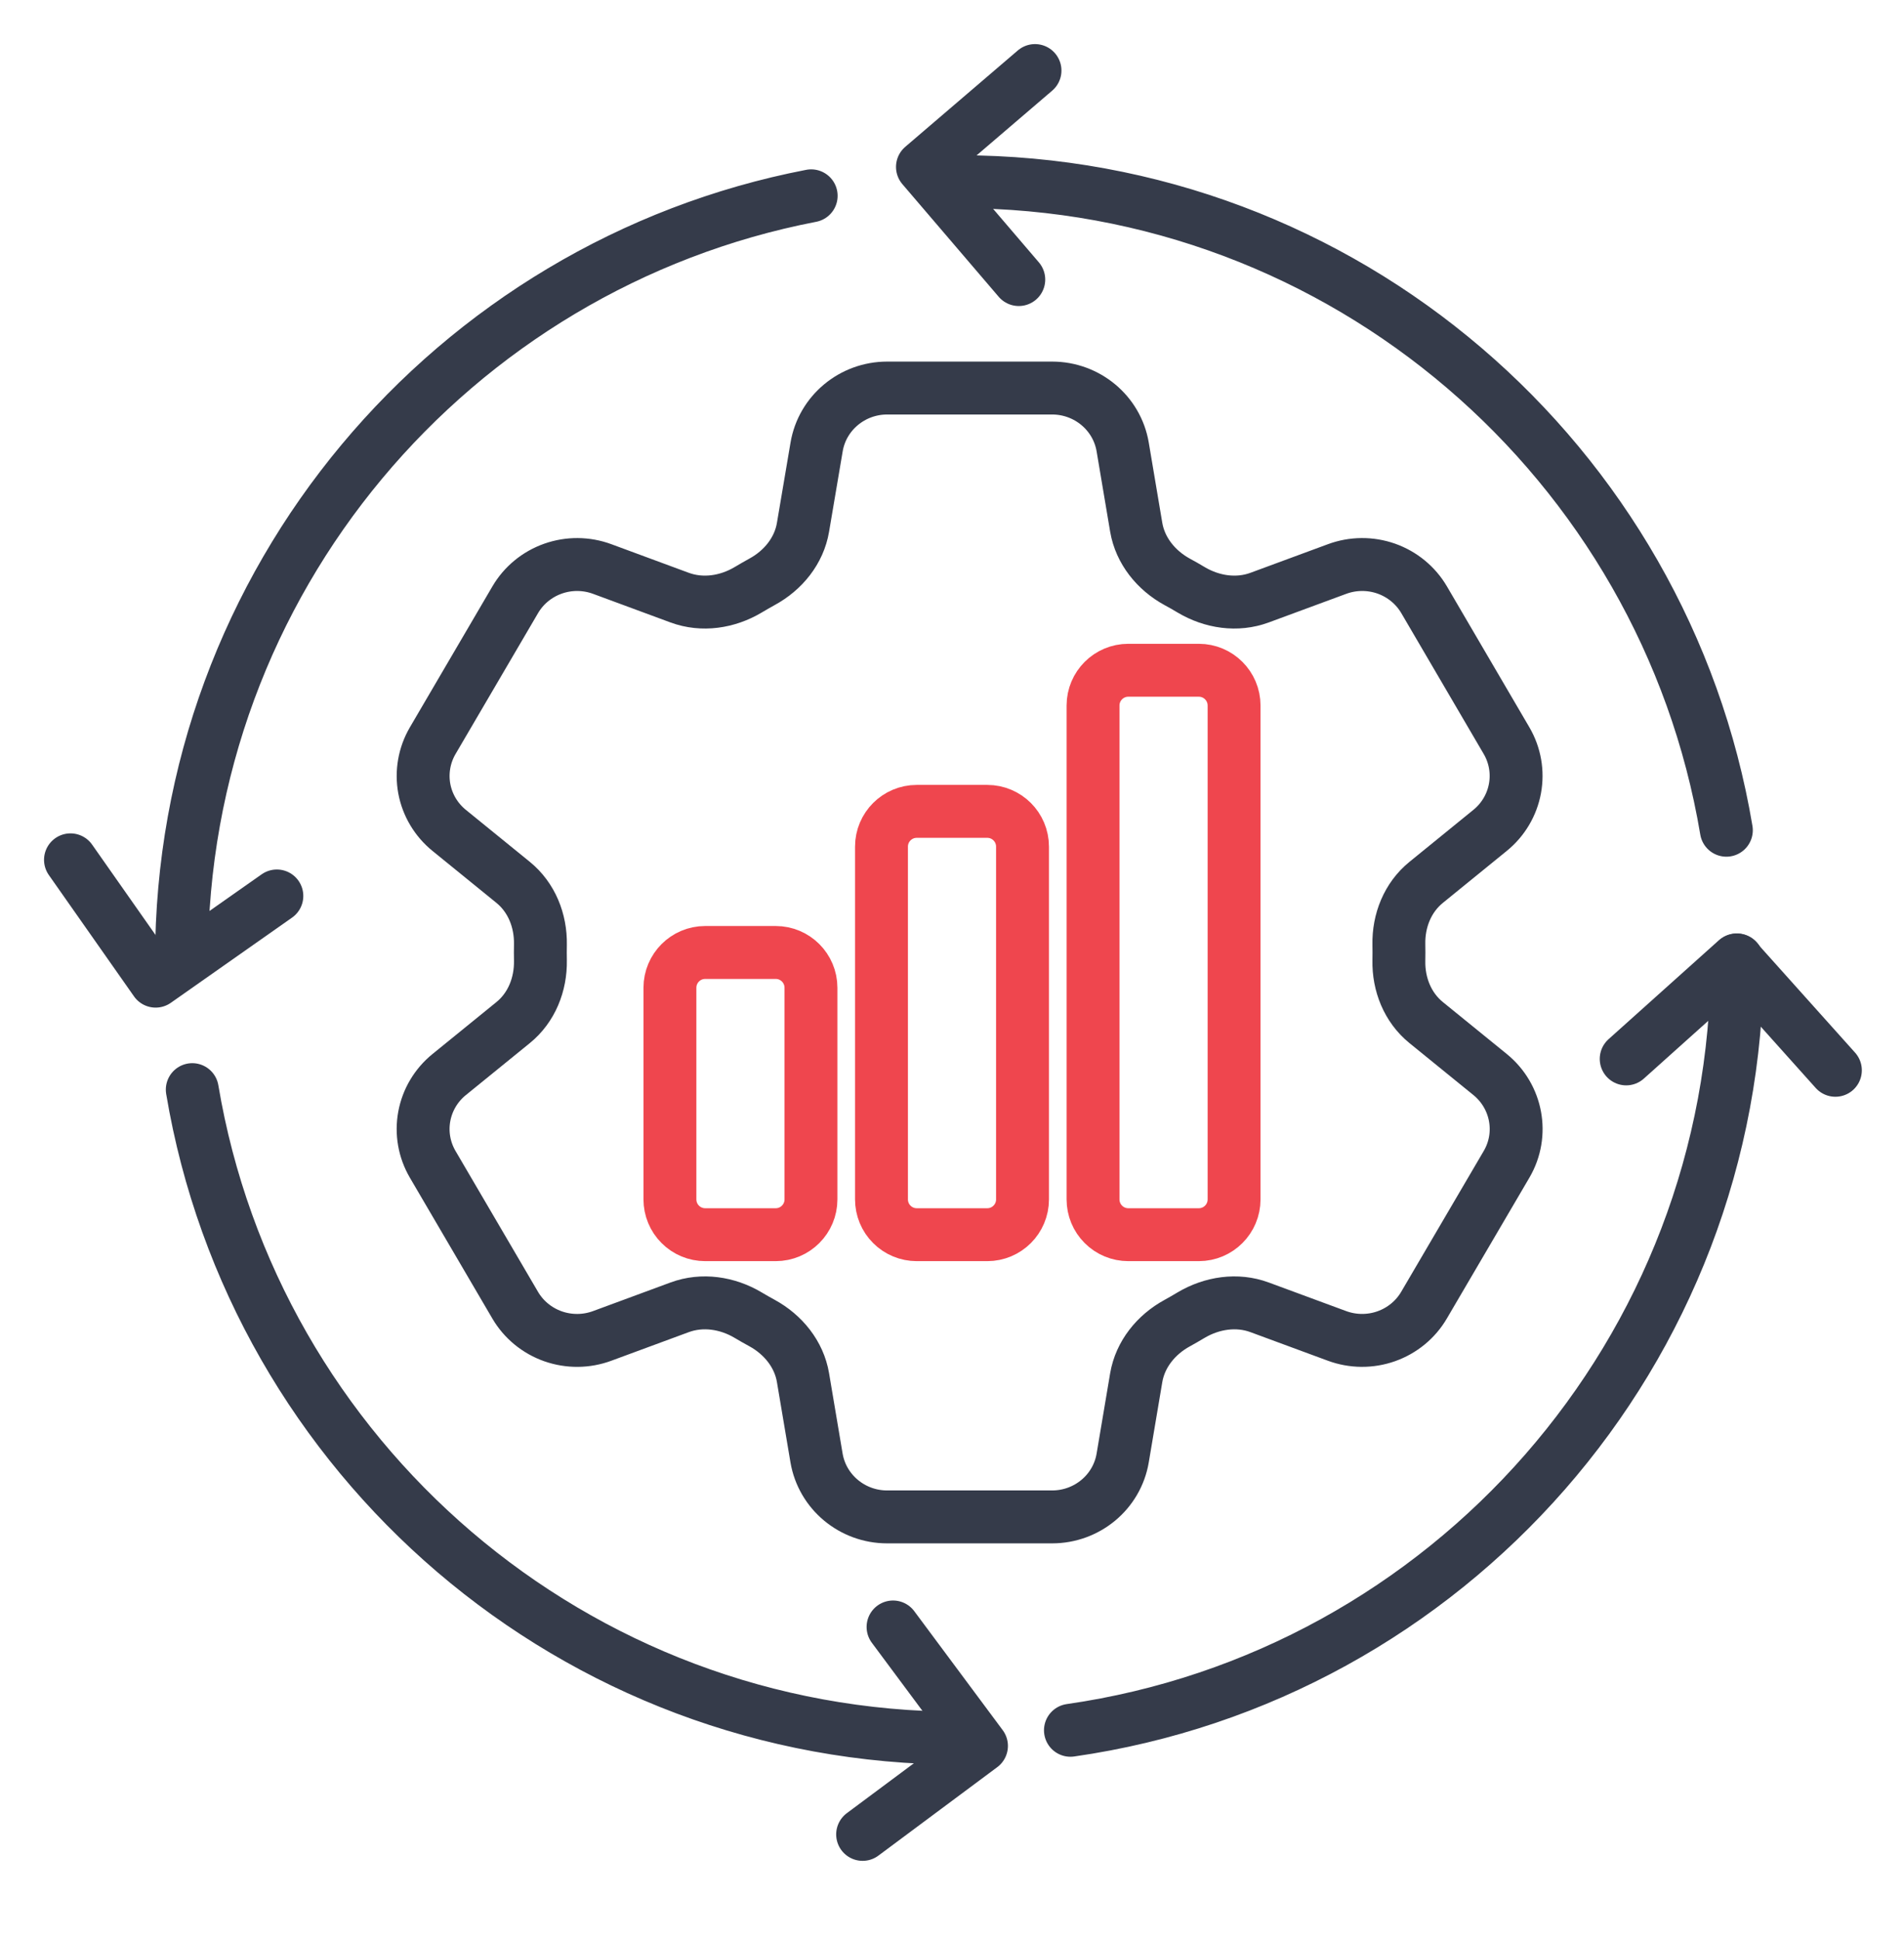
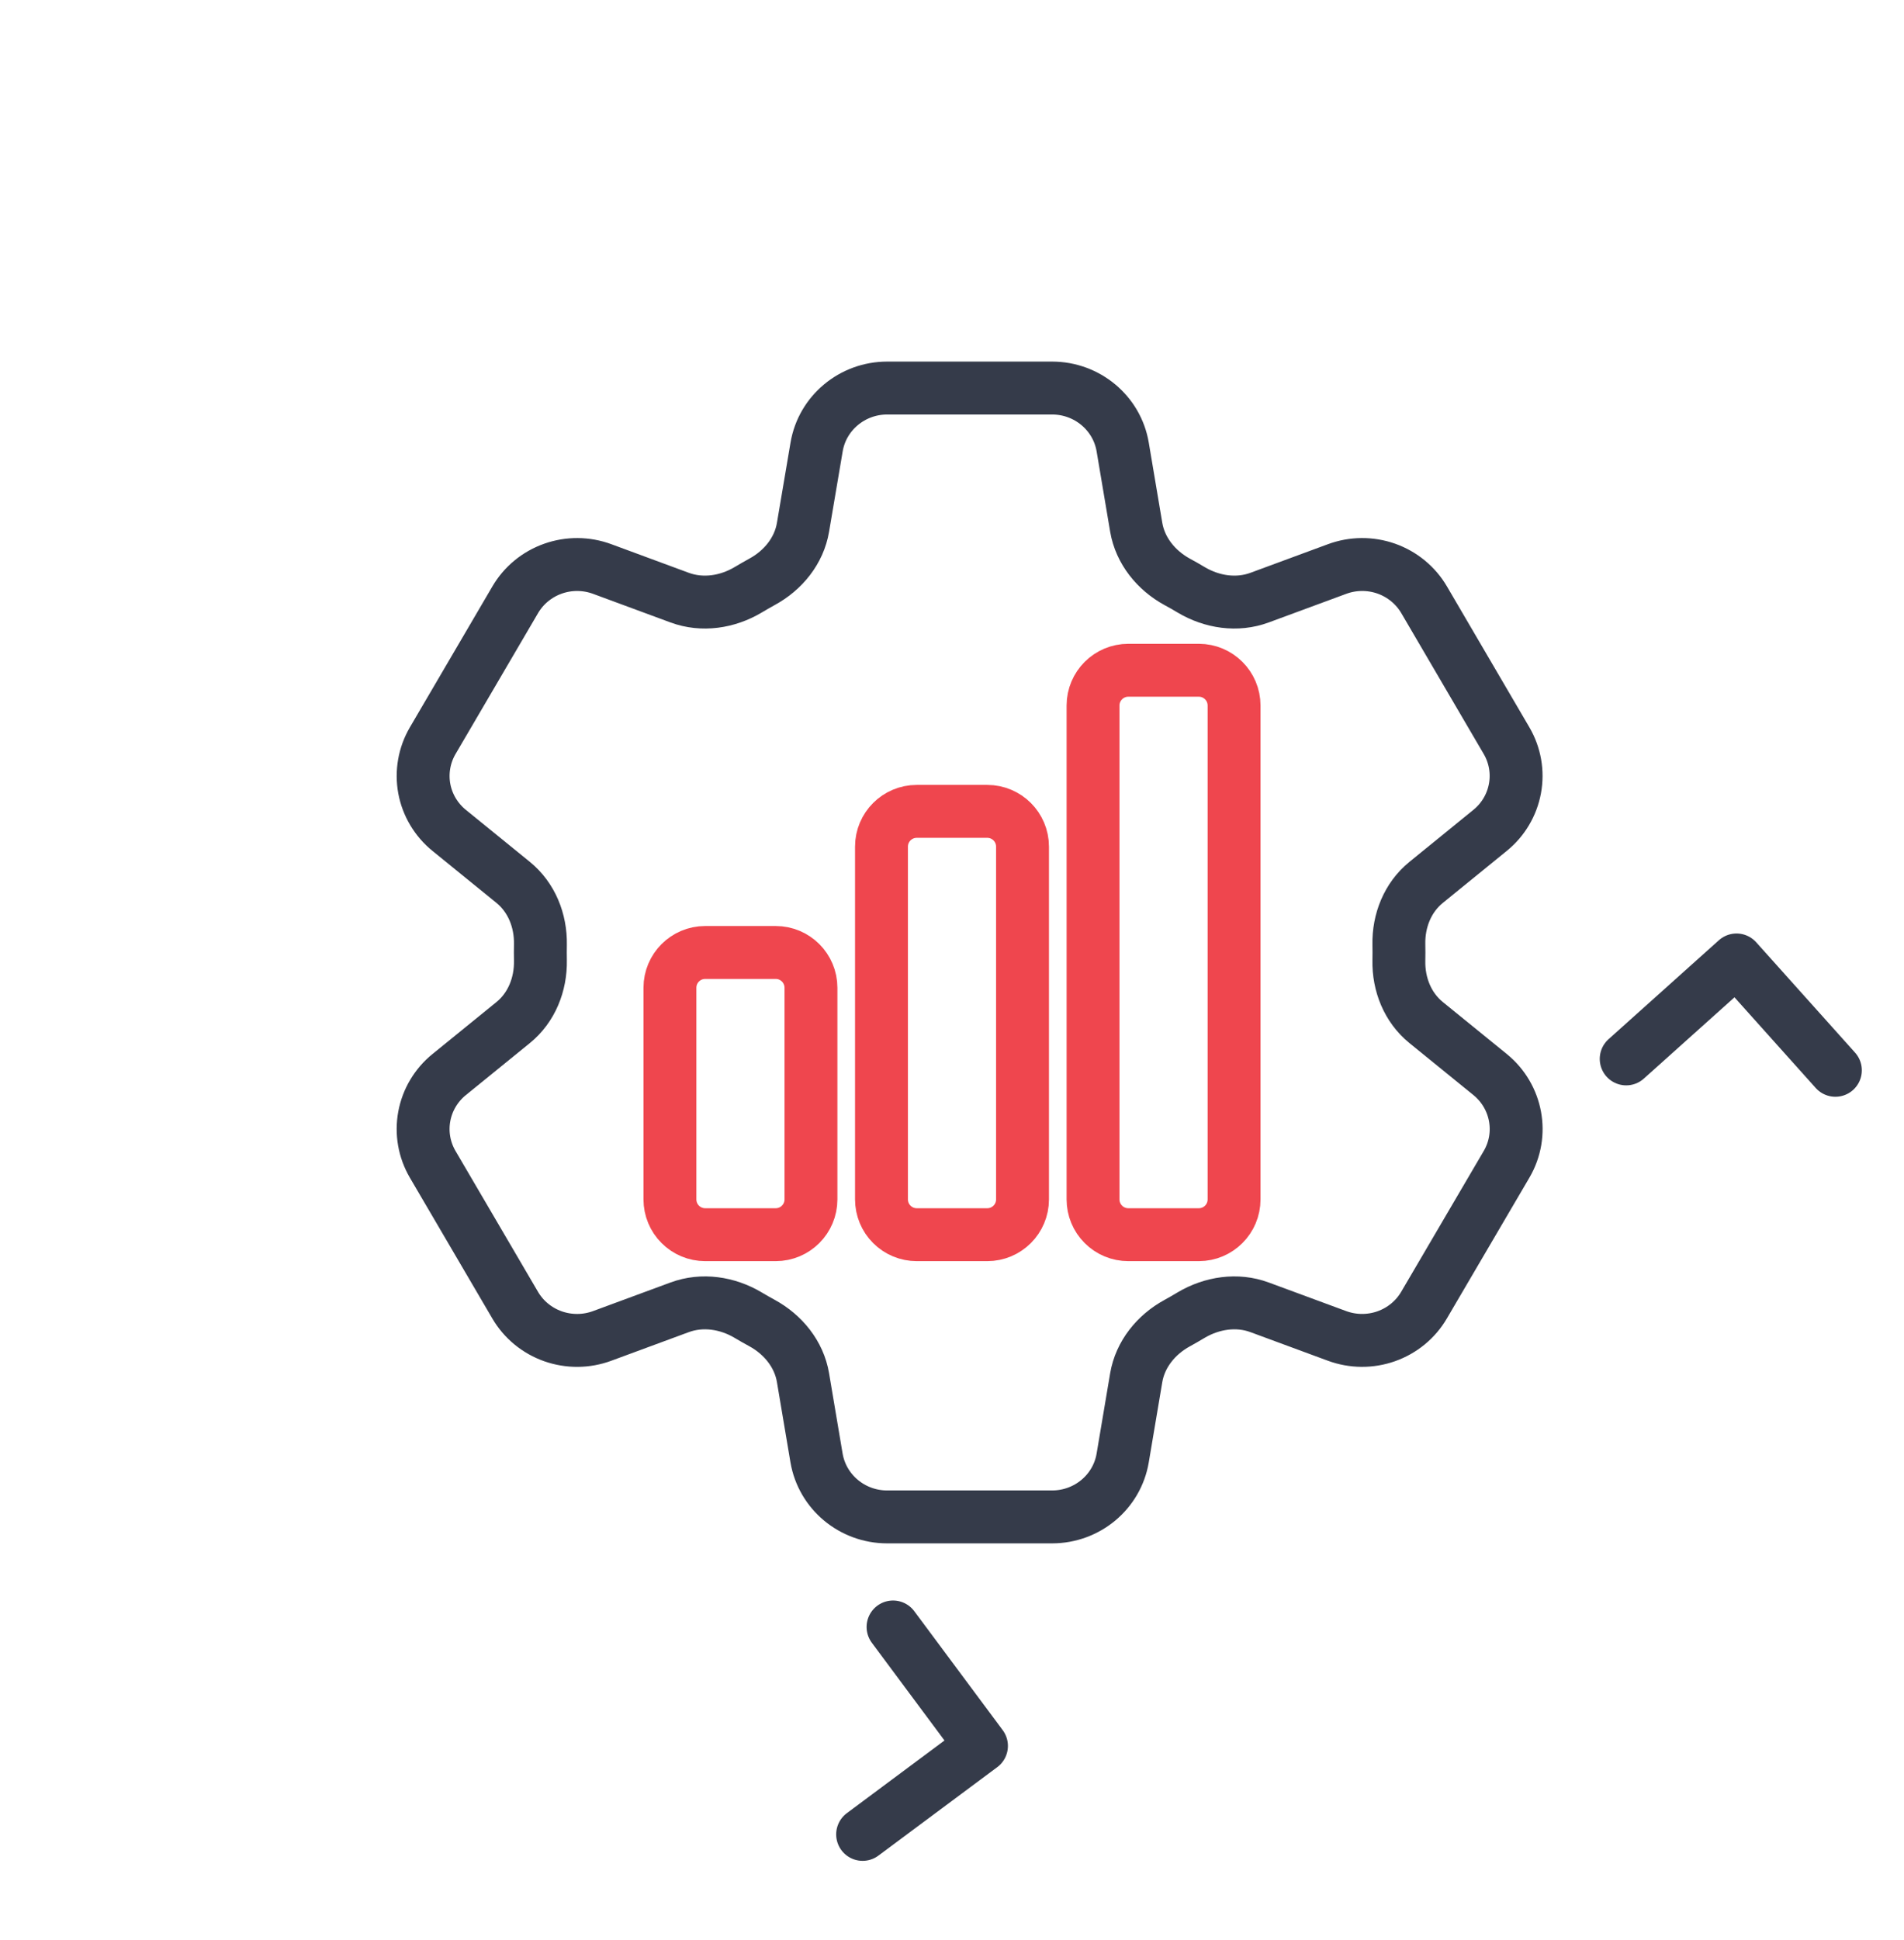
<svg xmlns="http://www.w3.org/2000/svg" width="54" height="55" viewBox="0 0 54 55" fill="none">
-   <path d="M49.267 27.212C49.267 38.325 41.049 47.519 30.359 49.049M27.208 49.272C16.277 49.272 7.204 41.322 5.453 30.888M5.148 27.212C5.148 16.465 12.832 7.513 23.006 5.551M27.208 5.151C38.138 5.151 47.212 13.101 48.962 23.535" stroke="#353B4A" stroke-width="1.5" stroke-linecap="round" stroke-linejoin="round" />
-   <path d="M29.354 2L26.162 4.732L28.894 7.925" stroke="#353B4A" stroke-width="1.5" stroke-linecap="round" stroke-linejoin="round" />
  <path d="M52.054 30.34L49.25 27.212L46.121 30.017" stroke="#353B4A" stroke-width="1.5" stroke-linecap="round" stroke-linejoin="round" />
  <path d="M24.465 52L27.836 49.492L25.328 46.12" stroke="#353B4A" stroke-width="1.5" stroke-linecap="round" stroke-linejoin="round" />
-   <path d="M1.999 24.374L4.414 27.813L7.852 25.398" stroke="#353B4A" stroke-width="1.5" stroke-linecap="round" stroke-linejoin="round" />
  <path d="M23.16 12.671C23.322 11.708 24.17 11 25.162 11H29.839C30.831 11 31.679 11.708 31.841 12.671L32.225 14.948C32.339 15.613 32.79 16.168 33.388 16.495C33.522 16.566 33.654 16.643 33.785 16.721C34.371 17.069 35.084 17.178 35.724 16.941L37.919 16.131C38.369 15.964 38.864 15.96 39.317 16.119C39.769 16.279 40.15 16.592 40.39 17.002L42.728 20.996C42.968 21.407 43.052 21.887 42.966 22.353C42.88 22.819 42.63 23.24 42.259 23.54L40.45 25.011C39.921 25.439 39.66 26.1 39.674 26.774C39.677 26.925 39.677 27.076 39.674 27.228C39.66 27.9 39.921 28.561 40.45 28.989L42.261 30.46C43.025 31.082 43.224 32.157 42.73 33.002L40.388 36.996C40.148 37.407 39.768 37.719 39.316 37.879C38.864 38.039 38.369 38.035 37.919 37.869L35.724 37.059C35.084 36.822 34.371 36.931 33.783 37.279C33.653 37.358 33.52 37.433 33.387 37.507C32.79 37.832 32.339 38.387 32.225 39.052L31.841 41.329C31.679 42.294 30.831 43 29.839 43H25.16C24.168 43 23.322 42.292 23.158 41.329L22.774 39.052C22.662 38.387 22.211 37.832 21.613 37.505C21.479 37.432 21.346 37.357 21.216 37.279C20.63 36.931 19.917 36.822 19.275 37.059L17.08 37.869C16.63 38.036 16.136 38.039 15.683 37.88C15.231 37.72 14.851 37.408 14.611 36.998L12.271 33.004C12.031 32.593 11.947 32.113 12.033 31.647C12.119 31.181 12.369 30.76 12.74 30.46L14.551 28.989C15.078 28.563 15.339 27.9 15.327 27.228C15.324 27.076 15.324 26.925 15.327 26.774C15.339 26.099 15.078 25.439 14.551 25.011L12.74 23.54C12.37 23.24 12.119 22.819 12.033 22.354C11.948 21.889 12.032 21.408 12.271 20.998L14.611 17.004C14.851 16.593 15.231 16.28 15.684 16.12C16.136 15.96 16.632 15.964 17.082 16.131L19.275 16.941C19.917 17.178 20.63 17.069 21.216 16.721C21.346 16.643 21.479 16.568 21.613 16.493C22.211 16.168 22.662 15.613 22.774 14.948L23.16 12.671Z" stroke="#353B4A" stroke-width="1.5" stroke-linecap="round" stroke-linejoin="round" />
  <path d="M19 28C19 27.448 19.448 27 20 27H22C22.552 27 23 27.448 23 28V34C23 34.552 22.552 35 22 35H20C19.735 35 19.48 34.895 19.293 34.707C19.105 34.52 19 34.265 19 34V28ZM25 24C25 23.448 25.448 23 26 23H28C28.552 23 29 23.448 29 24V34C29 34.552 28.552 35 28 35H26C25.735 35 25.48 34.895 25.293 34.707C25.105 34.52 25 34.265 25 34V24ZM31 20C31 19.448 31.448 19 32 19H34C34.552 19 35 19.448 35 20V34C35 34.552 34.552 35 34 35H32C31.735 35 31.48 34.895 31.293 34.707C31.105 34.52 31 34.265 31 34V20Z" stroke="#EF464E" stroke-width="1.5" stroke-linecap="round" stroke-linejoin="round" />
</svg>